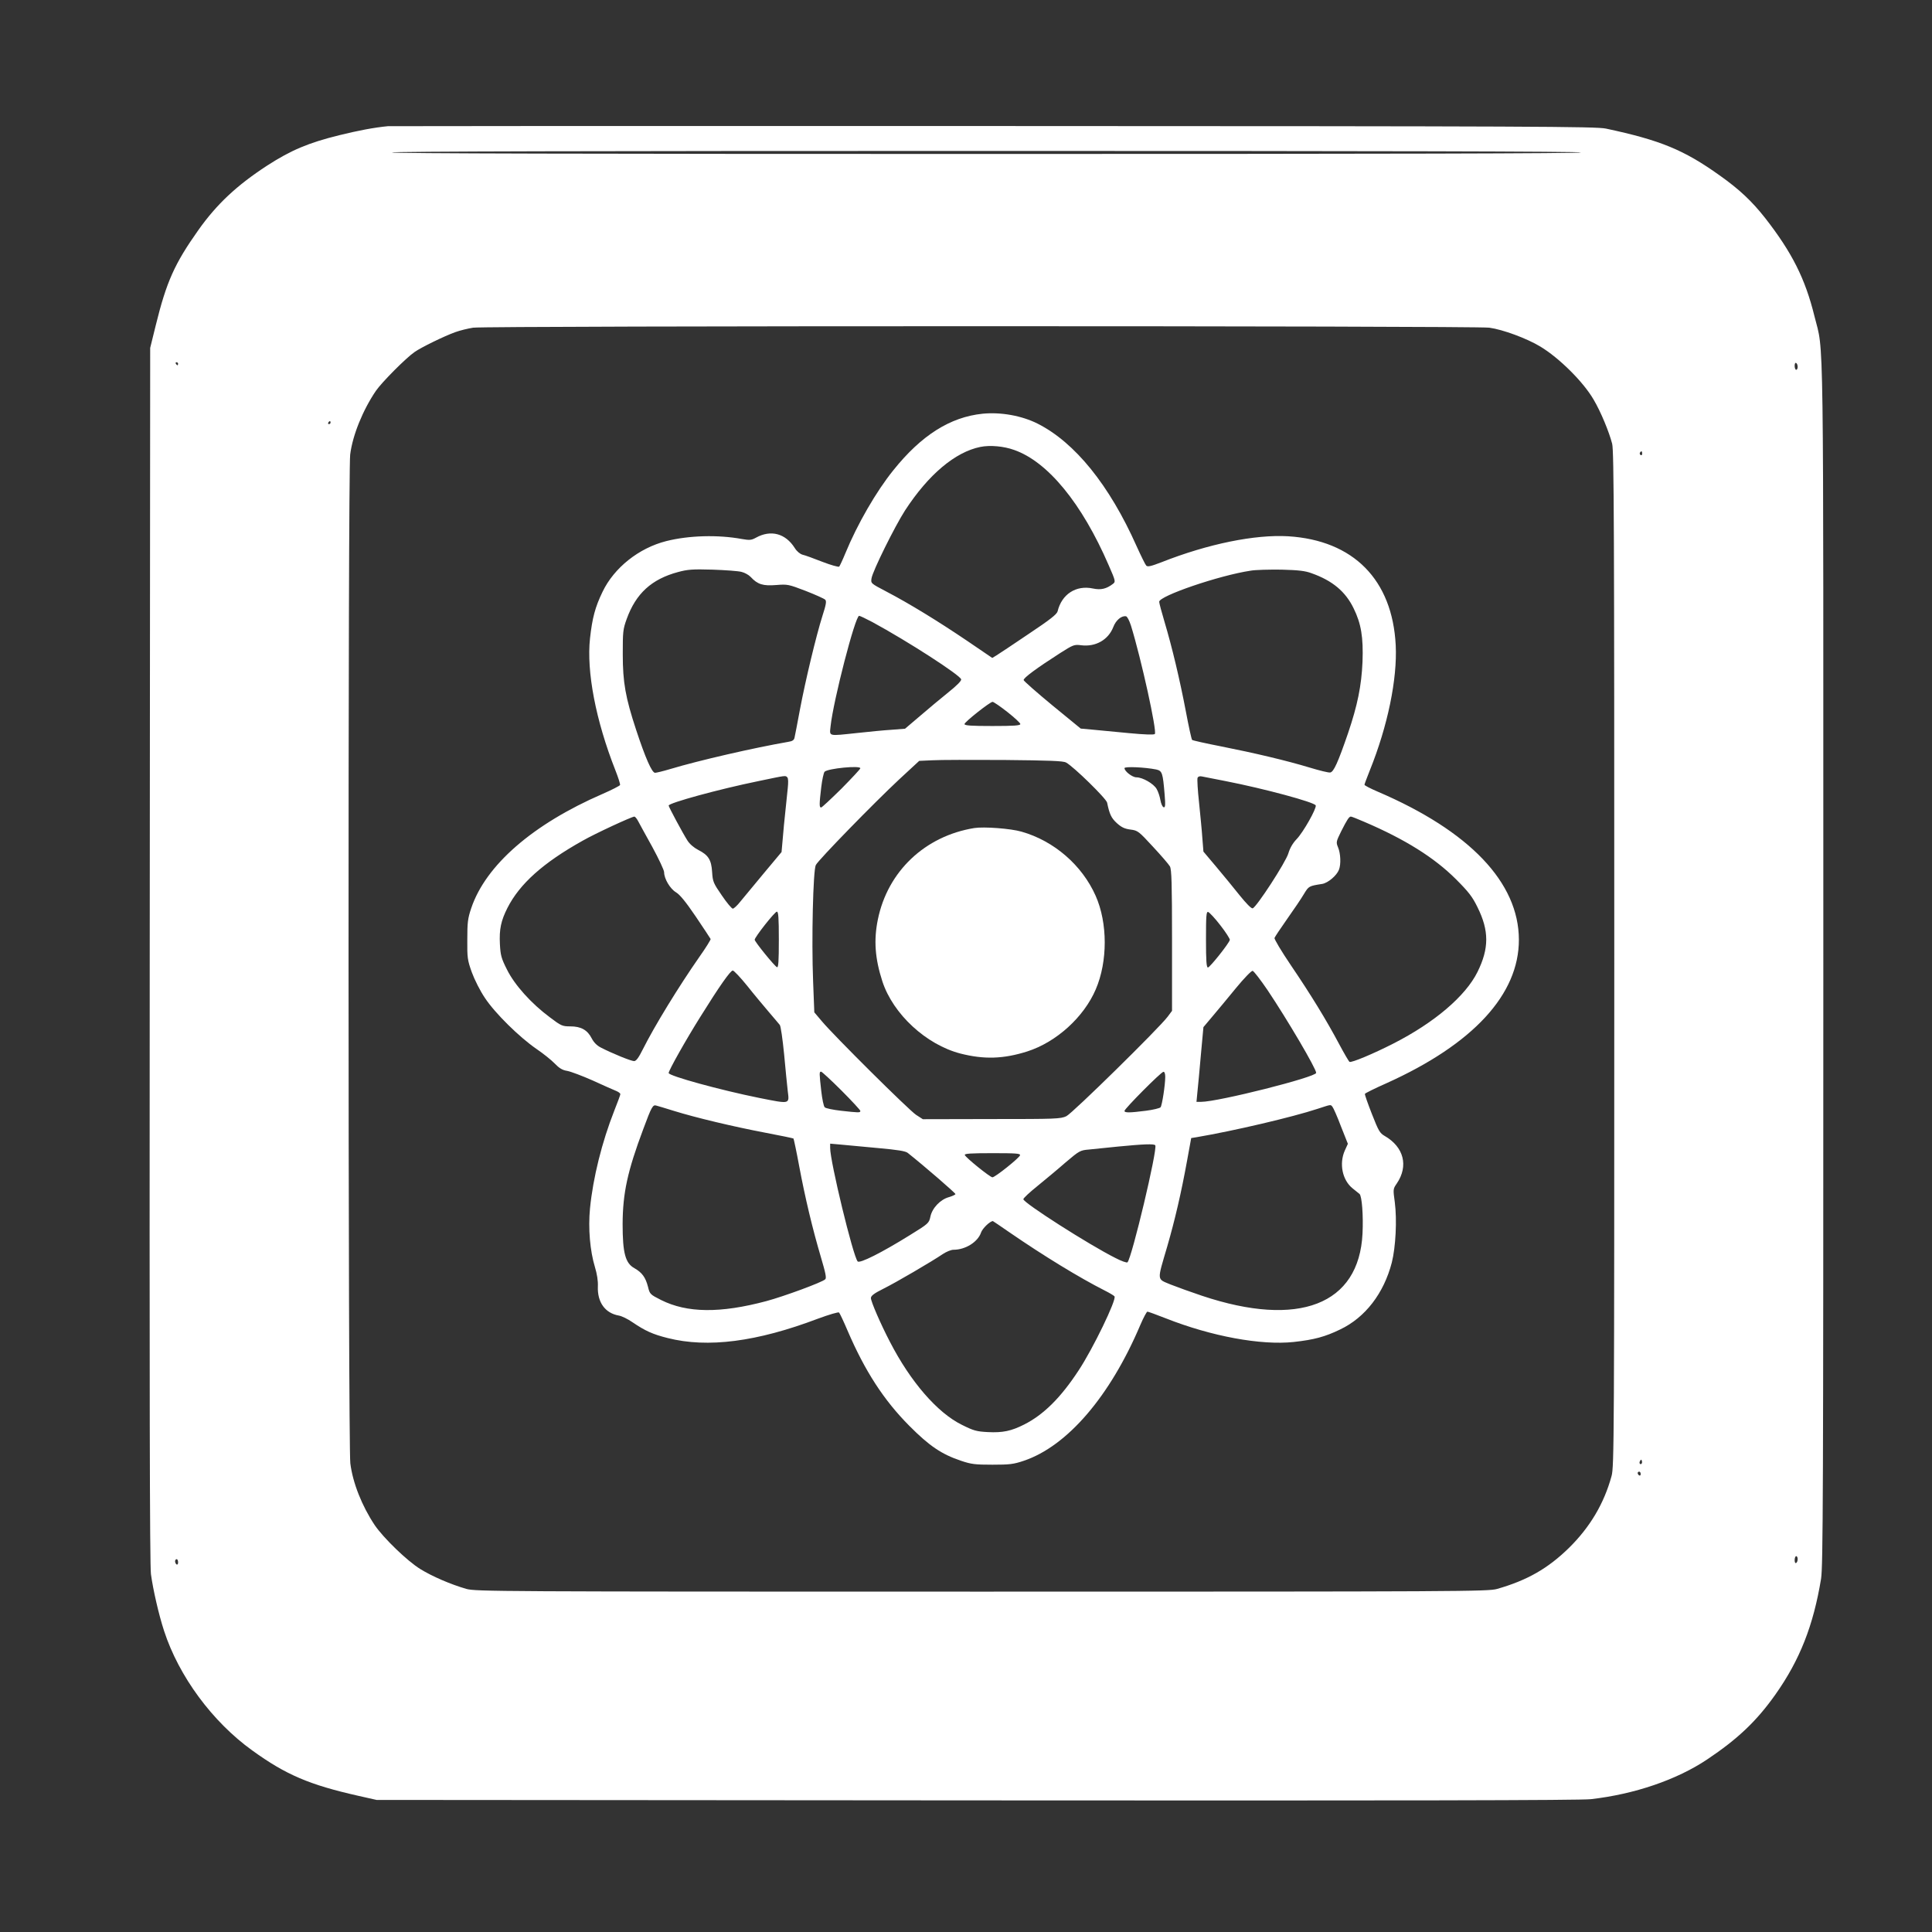
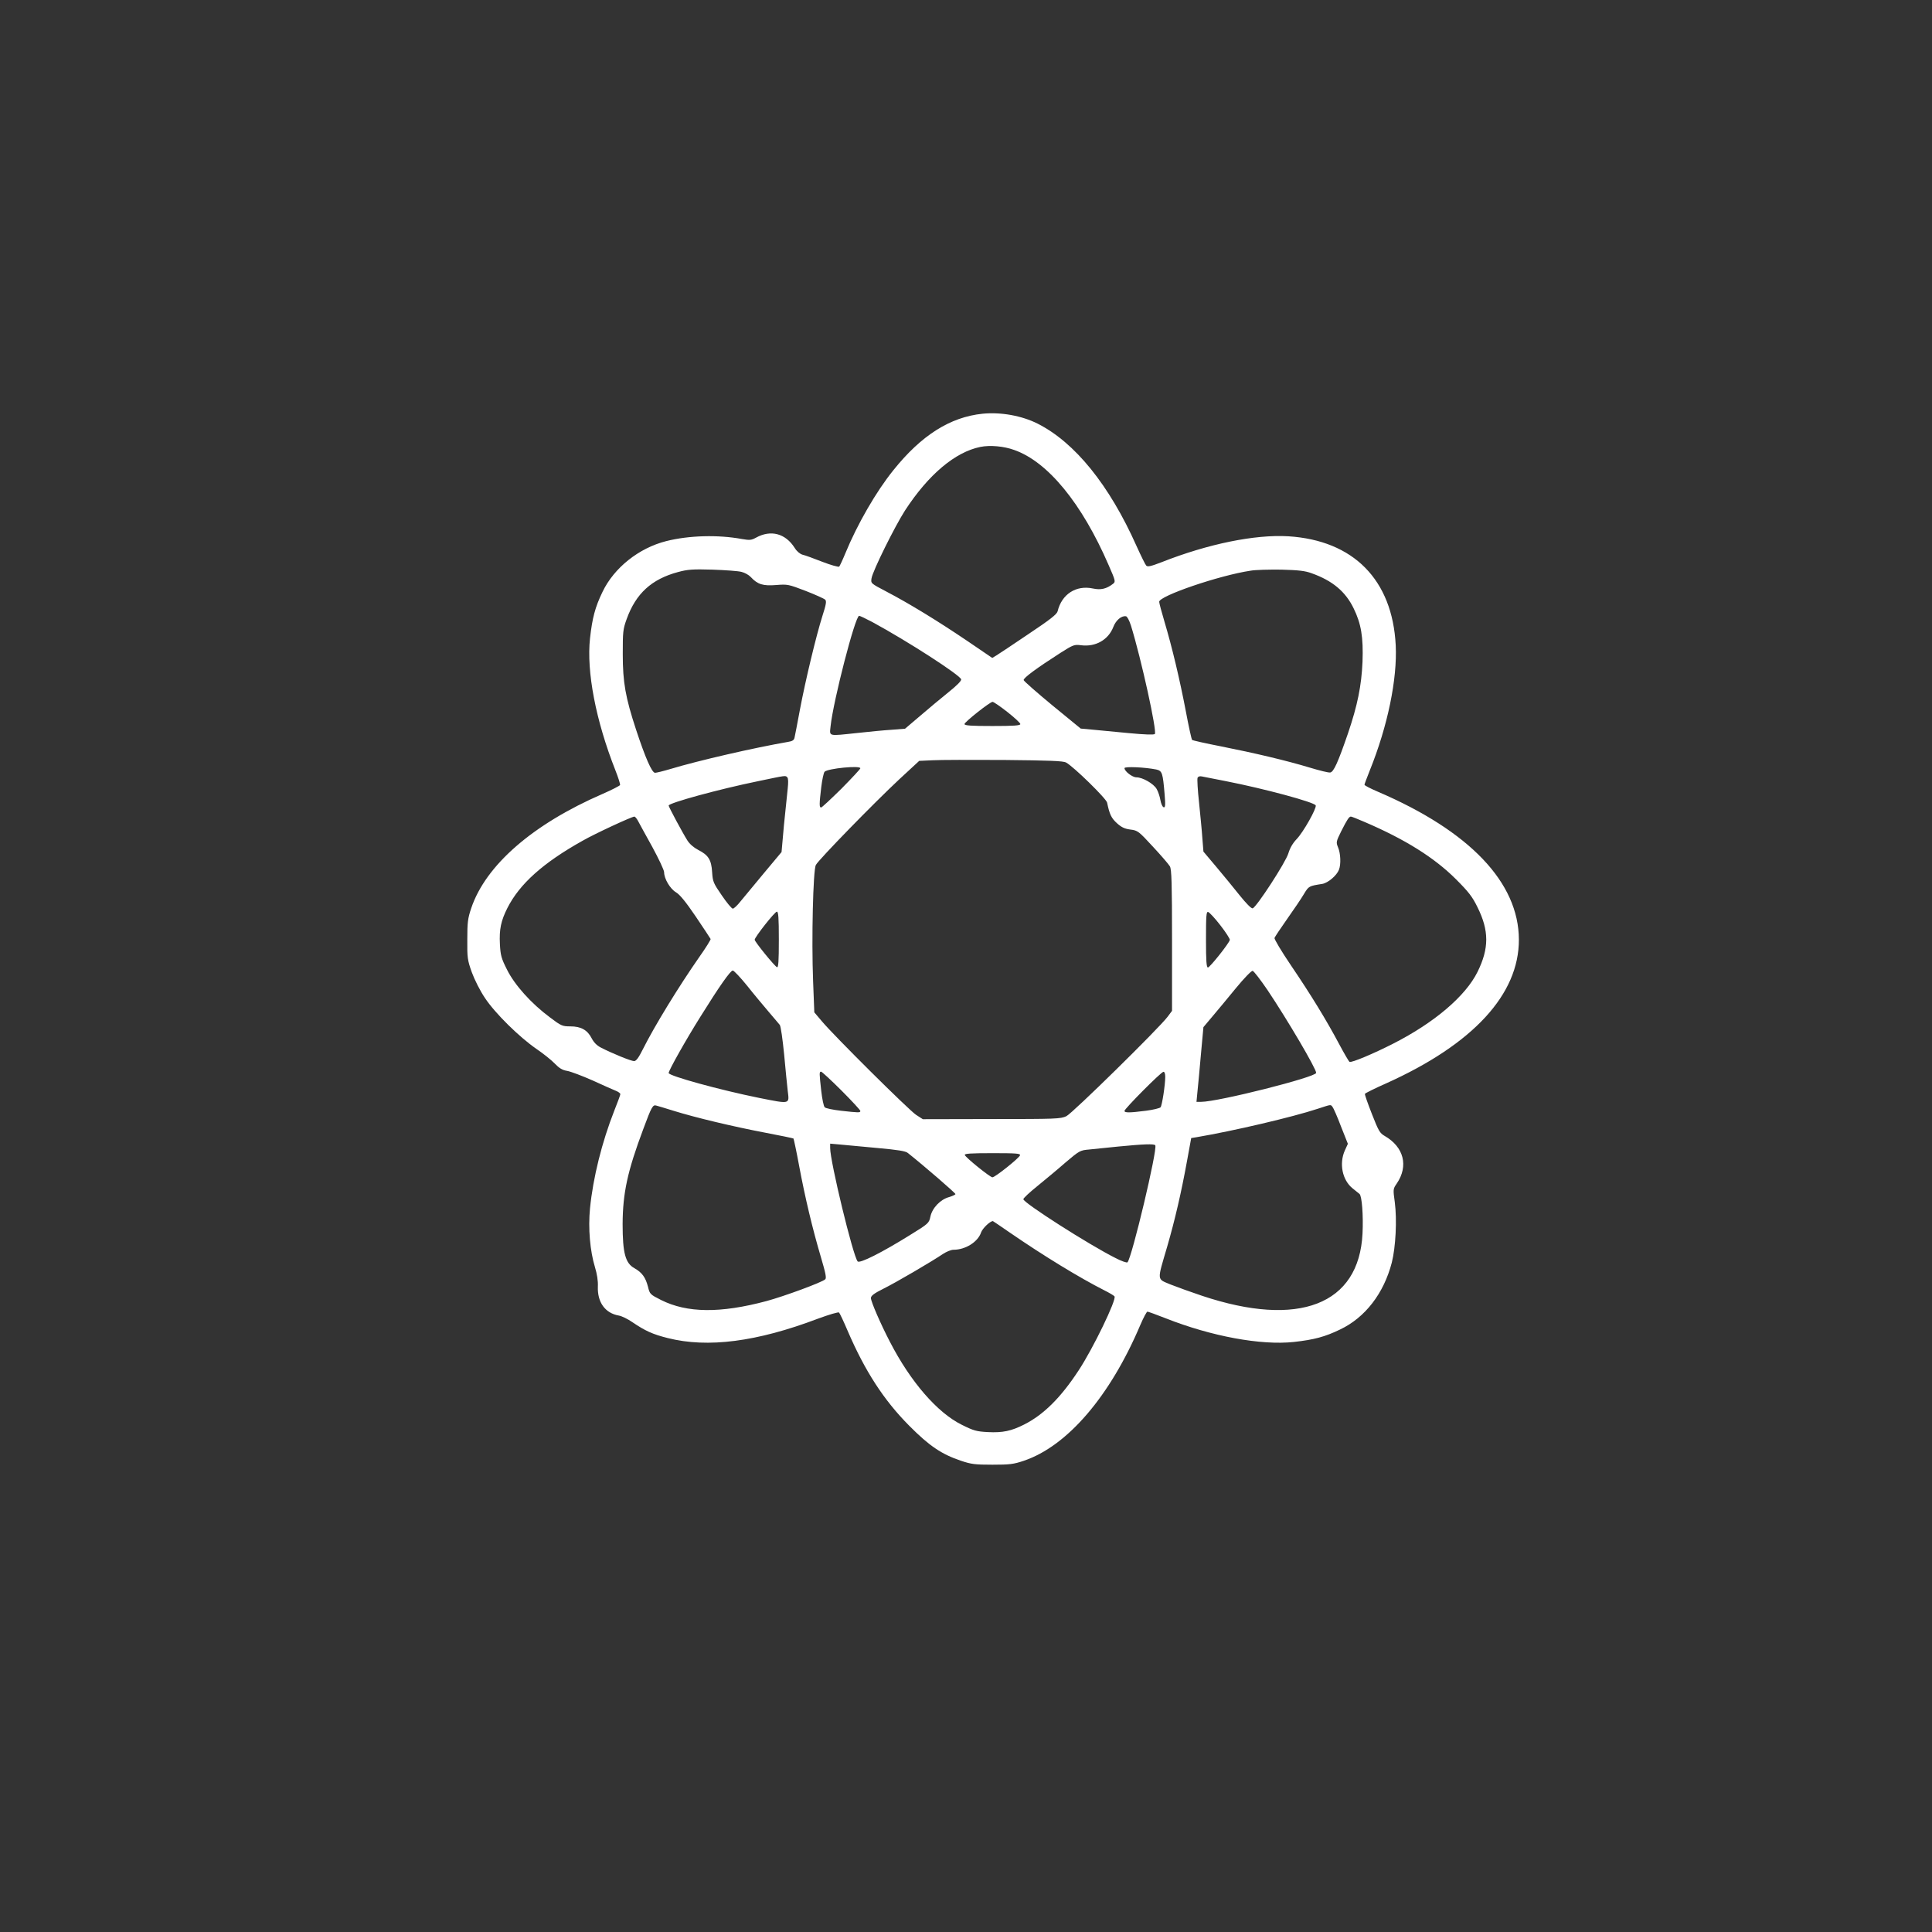
<svg xmlns="http://www.w3.org/2000/svg" version="1.0" width="1280pt" height="1280pt" viewBox="0 0 1280 1280" preserveAspectRatio="xMidYMid meet">
  <rect x="0" y="0" width="1280" height="1280" fill="#333333" stroke="none" />
  <g transform="translate(0,1280) scale(0.1,-0.1)" fill="#ffffff" stroke="none">
-     <path d="M2570 11964 c-93 -9 -197 -29 -323 -60 -203 -50 -319 -99 -477 -201 -201 -131 -334 -255 -457 -429 -157 -222 -210 -341 -281 -629 l-37 -150 -3 -4020 c-2 -2867 0 -4044 8 -4104 14 -103 52 -269 87 -376 98 -301 320 -602 584 -792 224 -162 380 -228 704 -301 l120 -27 3975 -3 c2798 -2 4003 0 4070 8 289 33 568 128 770 263 202 135 328 254 453 431 161 228 251 456 302 766 13 84 15 541 15 4080 0 4367 5 4026 -59 4286 -61 248 -149 422 -326 649 -88 112 -172 191 -302 283 -237 169 -392 233 -753 310 -68 14 -448 16 -4055 17 -2189 1 -3996 0 -4015 -1z m7905 -174 c4 -7 -1312 -10 -3940 -10 -2628 0 -3944 3 -3940 10 4 7 1328 10 3940 10 2612 0 3936 -3 3940 -10z m-608 -1161 c89 -12 249 -71 338 -125 126 -76 286 -235 354 -353 46 -78 101 -210 122 -291 12 -47 14 -561 14 -3415 0 -3178 -1 -3363 -18 -3424 -50 -183 -143 -339 -282 -476 -140 -137 -277 -215 -476 -272 -61 -17 -212 -18 -3414 -18 -3221 0 -3352 1 -3415 18 -104 30 -227 83 -306 132 -87 54 -243 205 -301 290 -85 127 -146 281 -162 410 -15 123 -16 6564 -1 6683 16 129 84 295 170 422 39 57 200 219 257 258 44 31 196 105 268 131 33 12 87 25 120 30 93 13 6636 13 6732 0z m-8687 -239 c0 -5 -2 -10 -4 -10 -3 0 -8 5 -11 10 -3 6 -1 10 4 10 6 0 11 -4 11 -10z m10730 -21 c0 -10 -4 -19 -10 -19 -5 0 -10 12 -10 26 0 14 4 23 10 19 6 -3 10 -15 10 -26z m-9720 -369 c0 -5 -5 -10 -11 -10 -5 0 -7 5 -4 10 3 6 8 10 11 10 2 0 4 -4 4 -10z m8690 -206 c0 -8 -5 -12 -10 -9 -6 4 -8 11 -5 16 9 14 15 11 15 -7z m-4 -6691 c-10 -10 -19 5 -10 18 6 11 8 11 12 0 2 -7 1 -15 -2 -18z m-6 -69 c0 -8 -4 -12 -10 -9 -5 3 -10 10 -10 16 0 5 5 9 10 9 6 0 10 -7 10 -16z m1040 -563 c0 -11 -4 -23 -10 -26 -6 -4 -10 5 -10 19 0 14 5 26 10 26 6 0 10 -9 10 -19z m-10730 -22 c0 -11 -4 -17 -10 -14 -5 3 -10 13 -10 21 0 8 5 14 10 14 6 0 10 -9 10 -21z" />
    <path d="M6510 10059 c-215 -22 -406 -143 -591 -374 -114 -141 -239 -358 -318 -550 -18 -44 -37 -84 -41 -89 -5 -4 -55 10 -112 32 -56 22 -116 44 -131 47 -17 5 -38 22 -52 45 -61 96 -158 122 -256 68 -31 -17 -42 -18 -94 -9 -157 29 -351 24 -501 -14 -182 -46 -346 -177 -422 -336 -49 -101 -68 -173 -83 -308 -24 -221 38 -544 168 -874 19 -48 33 -92 31 -98 -2 -5 -54 -32 -116 -59 -463 -201 -774 -472 -870 -757 -23 -68 -26 -95 -26 -208 -1 -120 1 -136 30 -217 18 -49 55 -123 87 -170 66 -100 227 -259 342 -338 44 -30 98 -73 120 -96 30 -31 51 -44 83 -49 23 -4 100 -33 170 -64 70 -32 139 -63 155 -69 15 -6 27 -16 27 -21 0 -5 -18 -54 -40 -109 -82 -208 -141 -445 -161 -647 -13 -134 0 -283 33 -391 13 -43 21 -90 19 -127 -4 -105 48 -177 139 -193 19 -3 60 -23 90 -44 84 -57 134 -80 234 -105 265 -67 590 -25 994 128 76 28 137 46 141 41 5 -5 30 -58 56 -119 115 -268 240 -461 409 -631 134 -135 215 -189 343 -232 68 -23 94 -26 208 -26 114 0 140 3 208 26 288 97 571 426 772 900 21 49 42 88 47 88 5 0 60 -20 121 -44 304 -120 631 -180 848 -157 135 15 207 34 308 83 166 79 289 239 342 443 26 103 35 283 20 399 -12 87 -12 89 13 125 79 116 47 242 -80 315 -33 19 -41 34 -85 146 -27 69 -48 128 -46 133 1 4 65 36 142 70 575 259 879 589 878 952 -1 378 -326 719 -935 980 -49 21 -88 41 -88 46 0 4 16 46 35 94 119 295 183 606 172 830 -22 434 -280 695 -712 722 -220 13 -531 -50 -840 -172 -70 -27 -92 -32 -101 -22 -6 6 -35 65 -64 129 -180 404 -408 686 -655 811 -105 53 -244 78 -365 66z m209 -240 c223 -78 449 -354 626 -763 46 -105 47 -110 29 -124 -44 -34 -81 -42 -133 -31 -112 24 -207 -38 -234 -151 -5 -20 -51 -56 -192 -150 -102 -69 -198 -133 -213 -142 l-28 -17 -169 115 c-191 129 -380 245 -533 325 -103 54 -103 54 -98 87 7 48 155 346 222 450 155 238 332 387 499 421 64 13 155 5 224 -20z m-1806 -808 c21 -5 48 -20 61 -34 45 -49 82 -60 168 -53 76 6 81 5 196 -39 64 -25 122 -51 129 -58 10 -9 6 -33 -18 -107 -42 -133 -112 -425 -149 -620 -17 -91 -33 -175 -36 -187 -3 -16 -14 -24 -42 -28 -225 -39 -592 -123 -781 -180 -47 -14 -92 -25 -101 -25 -21 0 -64 98 -126 286 -70 213 -88 313 -88 499 0 149 1 165 26 234 61 169 165 264 340 311 63 17 95 20 228 16 85 -3 172 -9 193 -15z m3777 -9 c138 -49 224 -121 278 -232 50 -102 65 -191 59 -355 -7 -159 -33 -287 -96 -473 -66 -192 -95 -257 -118 -260 -11 -2 -71 13 -134 32 -155 47 -367 97 -589 141 -102 20 -188 39 -192 43 -4 4 -23 90 -42 192 -40 209 -90 420 -141 591 -19 64 -35 123 -35 132 0 39 398 175 605 206 33 6 125 8 205 7 114 -3 157 -8 200 -24z m-2911 -323 c236 -128 584 -353 589 -380 2 -10 -30 -42 -85 -86 -48 -39 -133 -109 -187 -156 l-100 -85 -90 -7 c-50 -3 -151 -13 -224 -21 -201 -21 -186 -25 -179 46 18 168 163 730 189 730 6 0 45 -19 87 -41z m1714 -24 c68 -220 174 -702 158 -718 -6 -6 -68 -4 -173 6 -90 9 -198 19 -241 23 l-77 7 -188 154 c-103 85 -188 160 -190 167 -3 14 87 80 243 180 85 54 92 57 138 51 96 -12 180 36 213 121 17 45 54 76 84 71 8 -1 22 -28 33 -62z m-819 -572 c47 -37 86 -73 86 -80 0 -10 -42 -13 -185 -13 -142 0 -185 3 -185 13 1 14 169 147 186 147 7 0 51 -30 98 -67z m389 -335 c49 -26 267 -239 272 -266 16 -78 28 -102 65 -136 30 -27 51 -37 89 -42 49 -6 55 -11 149 -113 54 -58 105 -117 113 -131 11 -20 14 -109 14 -491 l0 -466 -29 -39 c-58 -77 -630 -639 -671 -659 -38 -18 -68 -19 -496 -19 l-455 -1 -45 29 c-48 32 -543 523 -624 620 l-50 59 -8 206 c-11 277 0 736 18 770 18 35 388 414 552 567 l133 123 87 4 c49 3 262 3 474 2 299 -3 393 -6 412 -17z m-1363 -38 c0 -5 -56 -65 -125 -135 -70 -69 -130 -125 -135 -125 -13 0 -12 24 1 135 6 50 16 95 22 102 22 22 237 43 237 23z m1960 -8 c40 -9 44 -22 56 -166 6 -73 4 -88 -7 -84 -8 3 -17 24 -21 47 -4 24 -15 57 -25 74 -20 35 -93 77 -134 77 -27 0 -79 40 -79 61 0 12 136 6 210 -9z m-2444 -52 c7 -7 7 -34 3 -73 -4 -34 -15 -143 -25 -242 l-16 -180 -117 -140 c-64 -77 -134 -161 -155 -187 -21 -27 -44 -48 -51 -48 -7 0 -40 39 -73 88 -56 81 -60 91 -64 154 -5 82 -25 113 -92 147 -29 15 -57 39 -72 63 -30 47 -124 222 -124 231 0 17 331 108 595 162 187 39 178 38 191 25z m2904 -25 c256 -50 589 -140 597 -161 7 -19 -83 -179 -127 -224 -25 -26 -44 -59 -54 -93 -17 -59 -213 -360 -237 -365 -9 -2 -43 33 -85 85 -38 48 -108 133 -155 189 l-86 102 -7 88 c-3 49 -14 156 -22 237 -9 81 -13 155 -10 163 3 9 14 13 28 10 13 -3 84 -17 158 -31z m-3894 -262 c8 -16 51 -93 95 -173 43 -79 79 -155 79 -169 0 -43 40 -110 79 -133 25 -15 64 -62 131 -161 52 -77 96 -144 98 -148 2 -4 -32 -59 -76 -121 -134 -192 -296 -456 -372 -608 -29 -58 -45 -80 -59 -80 -20 0 -143 50 -219 89 -28 14 -48 35 -62 62 -28 55 -71 79 -141 79 -53 0 -61 3 -136 60 -124 92 -234 215 -284 316 -38 75 -43 95 -47 169 -5 98 7 155 50 240 81 159 235 298 498 445 84 48 322 158 343 160 4 0 15 -12 23 -27z m4813 -8 c269 -115 464 -237 607 -380 84 -84 109 -116 143 -186 77 -155 77 -272 0 -428 -79 -160 -285 -336 -558 -475 -131 -67 -279 -129 -290 -121 -5 3 -36 56 -69 118 -84 158 -186 325 -319 521 -63 93 -112 175 -109 182 3 8 41 65 84 126 44 62 94 136 111 165 32 53 33 53 122 67 38 7 95 55 110 94 14 36 11 108 -6 148 -14 34 -13 38 21 107 39 77 52 97 64 97 5 0 45 -16 89 -35z m-3879 -781 c0 -144 -3 -185 -12 -182 -15 5 -148 169 -148 182 0 17 133 186 147 186 10 0 13 -39 13 -186z m2925 96 c36 -46 64 -90 63 -97 -5 -23 -132 -182 -145 -183 -10 0 -13 44 -13 186 0 156 2 185 14 182 8 -2 45 -41 81 -88z m-3134 -402 c45 -57 110 -134 143 -173 33 -38 65 -77 72 -85 7 -8 19 -95 29 -195 9 -99 20 -208 24 -243 11 -89 18 -87 -189 -46 -258 52 -600 146 -600 165 0 17 116 223 211 374 124 199 198 305 214 305 7 0 51 -46 96 -102z m3447 -28 c132 -197 322 -520 322 -548 0 -28 -650 -192 -762 -192 l-31 0 6 63 c4 34 14 145 23 247 l17 185 59 70 c33 39 103 123 156 188 55 67 103 116 111 115 8 -2 52 -59 99 -128z m-2823 -665 c69 -69 125 -130 125 -135 0 -13 -10 -12 -128 1 -53 6 -102 16 -108 23 -7 6 -17 55 -23 108 -13 118 -14 128 -1 128 5 0 66 -56 135 -125z m2145 91 c0 -54 -21 -190 -31 -202 -5 -6 -49 -17 -97 -23 -109 -14 -142 -14 -142 -1 0 14 242 258 258 259 7 1 12 -12 12 -33z m-3255 -226 c145 -45 393 -104 603 -144 101 -19 186 -37 189 -39 2 -3 20 -86 38 -184 39 -208 88 -414 144 -603 31 -105 38 -138 28 -146 -21 -20 -271 -112 -389 -144 -307 -82 -526 -79 -698 7 -73 37 -75 39 -87 88 -16 62 -39 94 -90 123 -60 33 -78 101 -78 292 1 206 32 350 137 630 55 148 63 163 87 155 9 -2 61 -18 116 -35z m4363 27 c6 -7 32 -65 56 -129 l46 -116 -20 -44 c-39 -87 -17 -196 51 -251 19 -15 39 -32 46 -37 16 -13 26 -144 20 -263 -23 -471 -422 -626 -1063 -412 -72 24 -166 58 -209 75 -92 39 -90 19 -22 251 51 176 93 356 132 571 l27 148 37 6 c246 42 631 132 801 188 92 30 85 29 98 13z m-3013 -273 c133 -12 185 -20 200 -33 112 -89 315 -265 315 -272 0 -4 -19 -13 -42 -20 -57 -15 -112 -72 -124 -130 -9 -42 -12 -46 -134 -121 -188 -117 -335 -191 -348 -175 -31 37 -182 661 -182 751 l0 29 68 -6 c37 -3 148 -14 247 -23z m1839 18 c16 -26 -155 -745 -184 -775 -4 -5 -41 8 -81 29 -172 86 -609 365 -609 389 0 7 42 46 93 87 50 41 135 111 186 156 92 78 97 81 155 86 34 4 122 12 196 20 166 16 237 19 244 8z m-896 -66 c-4 -17 -165 -146 -183 -146 -15 0 -178 131 -183 148 -3 9 38 12 183 12 157 0 186 -2 183 -14z m-65 -514 c221 -152 460 -298 624 -381 34 -17 64 -35 67 -40 14 -22 -142 -345 -237 -489 -119 -182 -233 -295 -362 -360 -85 -43 -142 -55 -240 -50 -75 4 -94 9 -172 48 -163 80 -341 286 -477 550 -62 119 -126 267 -126 290 0 15 21 31 81 61 85 42 324 182 396 231 23 15 54 28 70 28 80 0 162 52 183 115 9 26 58 74 78 75 1 0 53 -35 115 -78z" />
-     <path d="M6455 7314 c-327 -53 -574 -287 -639 -606 -28 -137 -19 -259 30 -410 71 -217 290 -419 517 -478 157 -40 285 -36 443 14 193 62 375 227 454 412 79 184 79 439 -1 619 -90 203 -276 364 -491 425 -72 21 -249 34 -313 24z" />
  </g>
</svg>